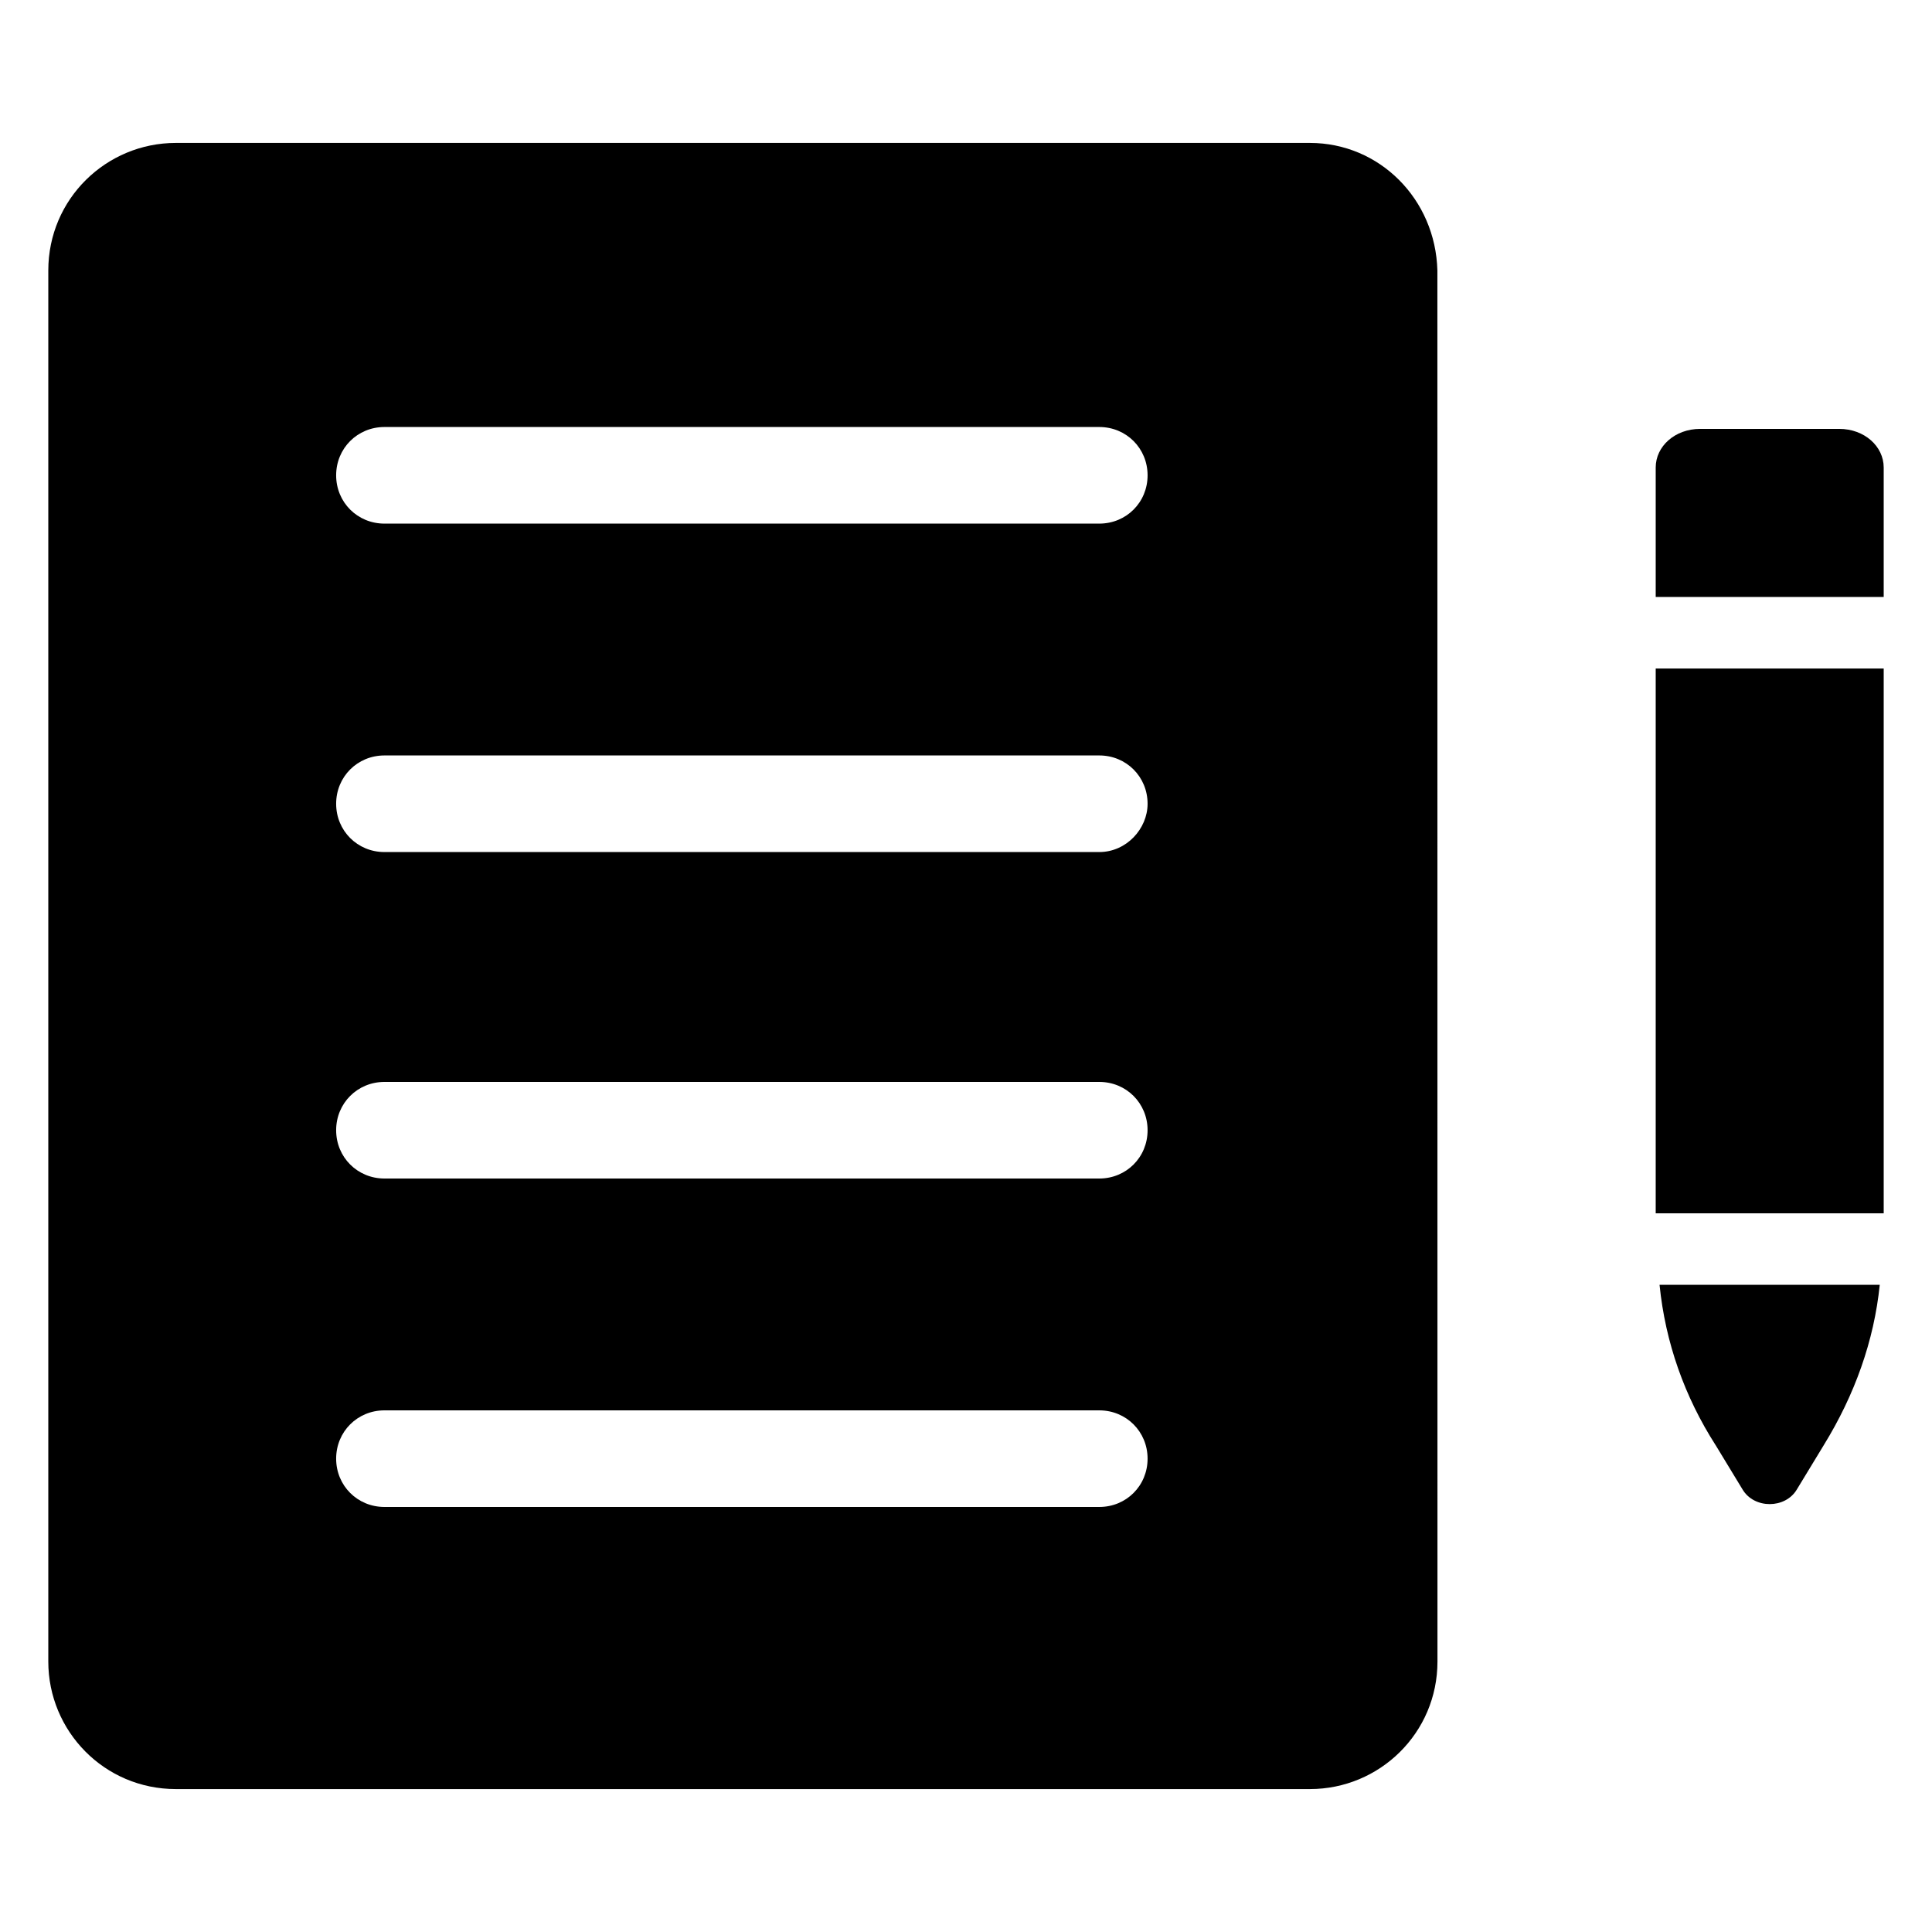
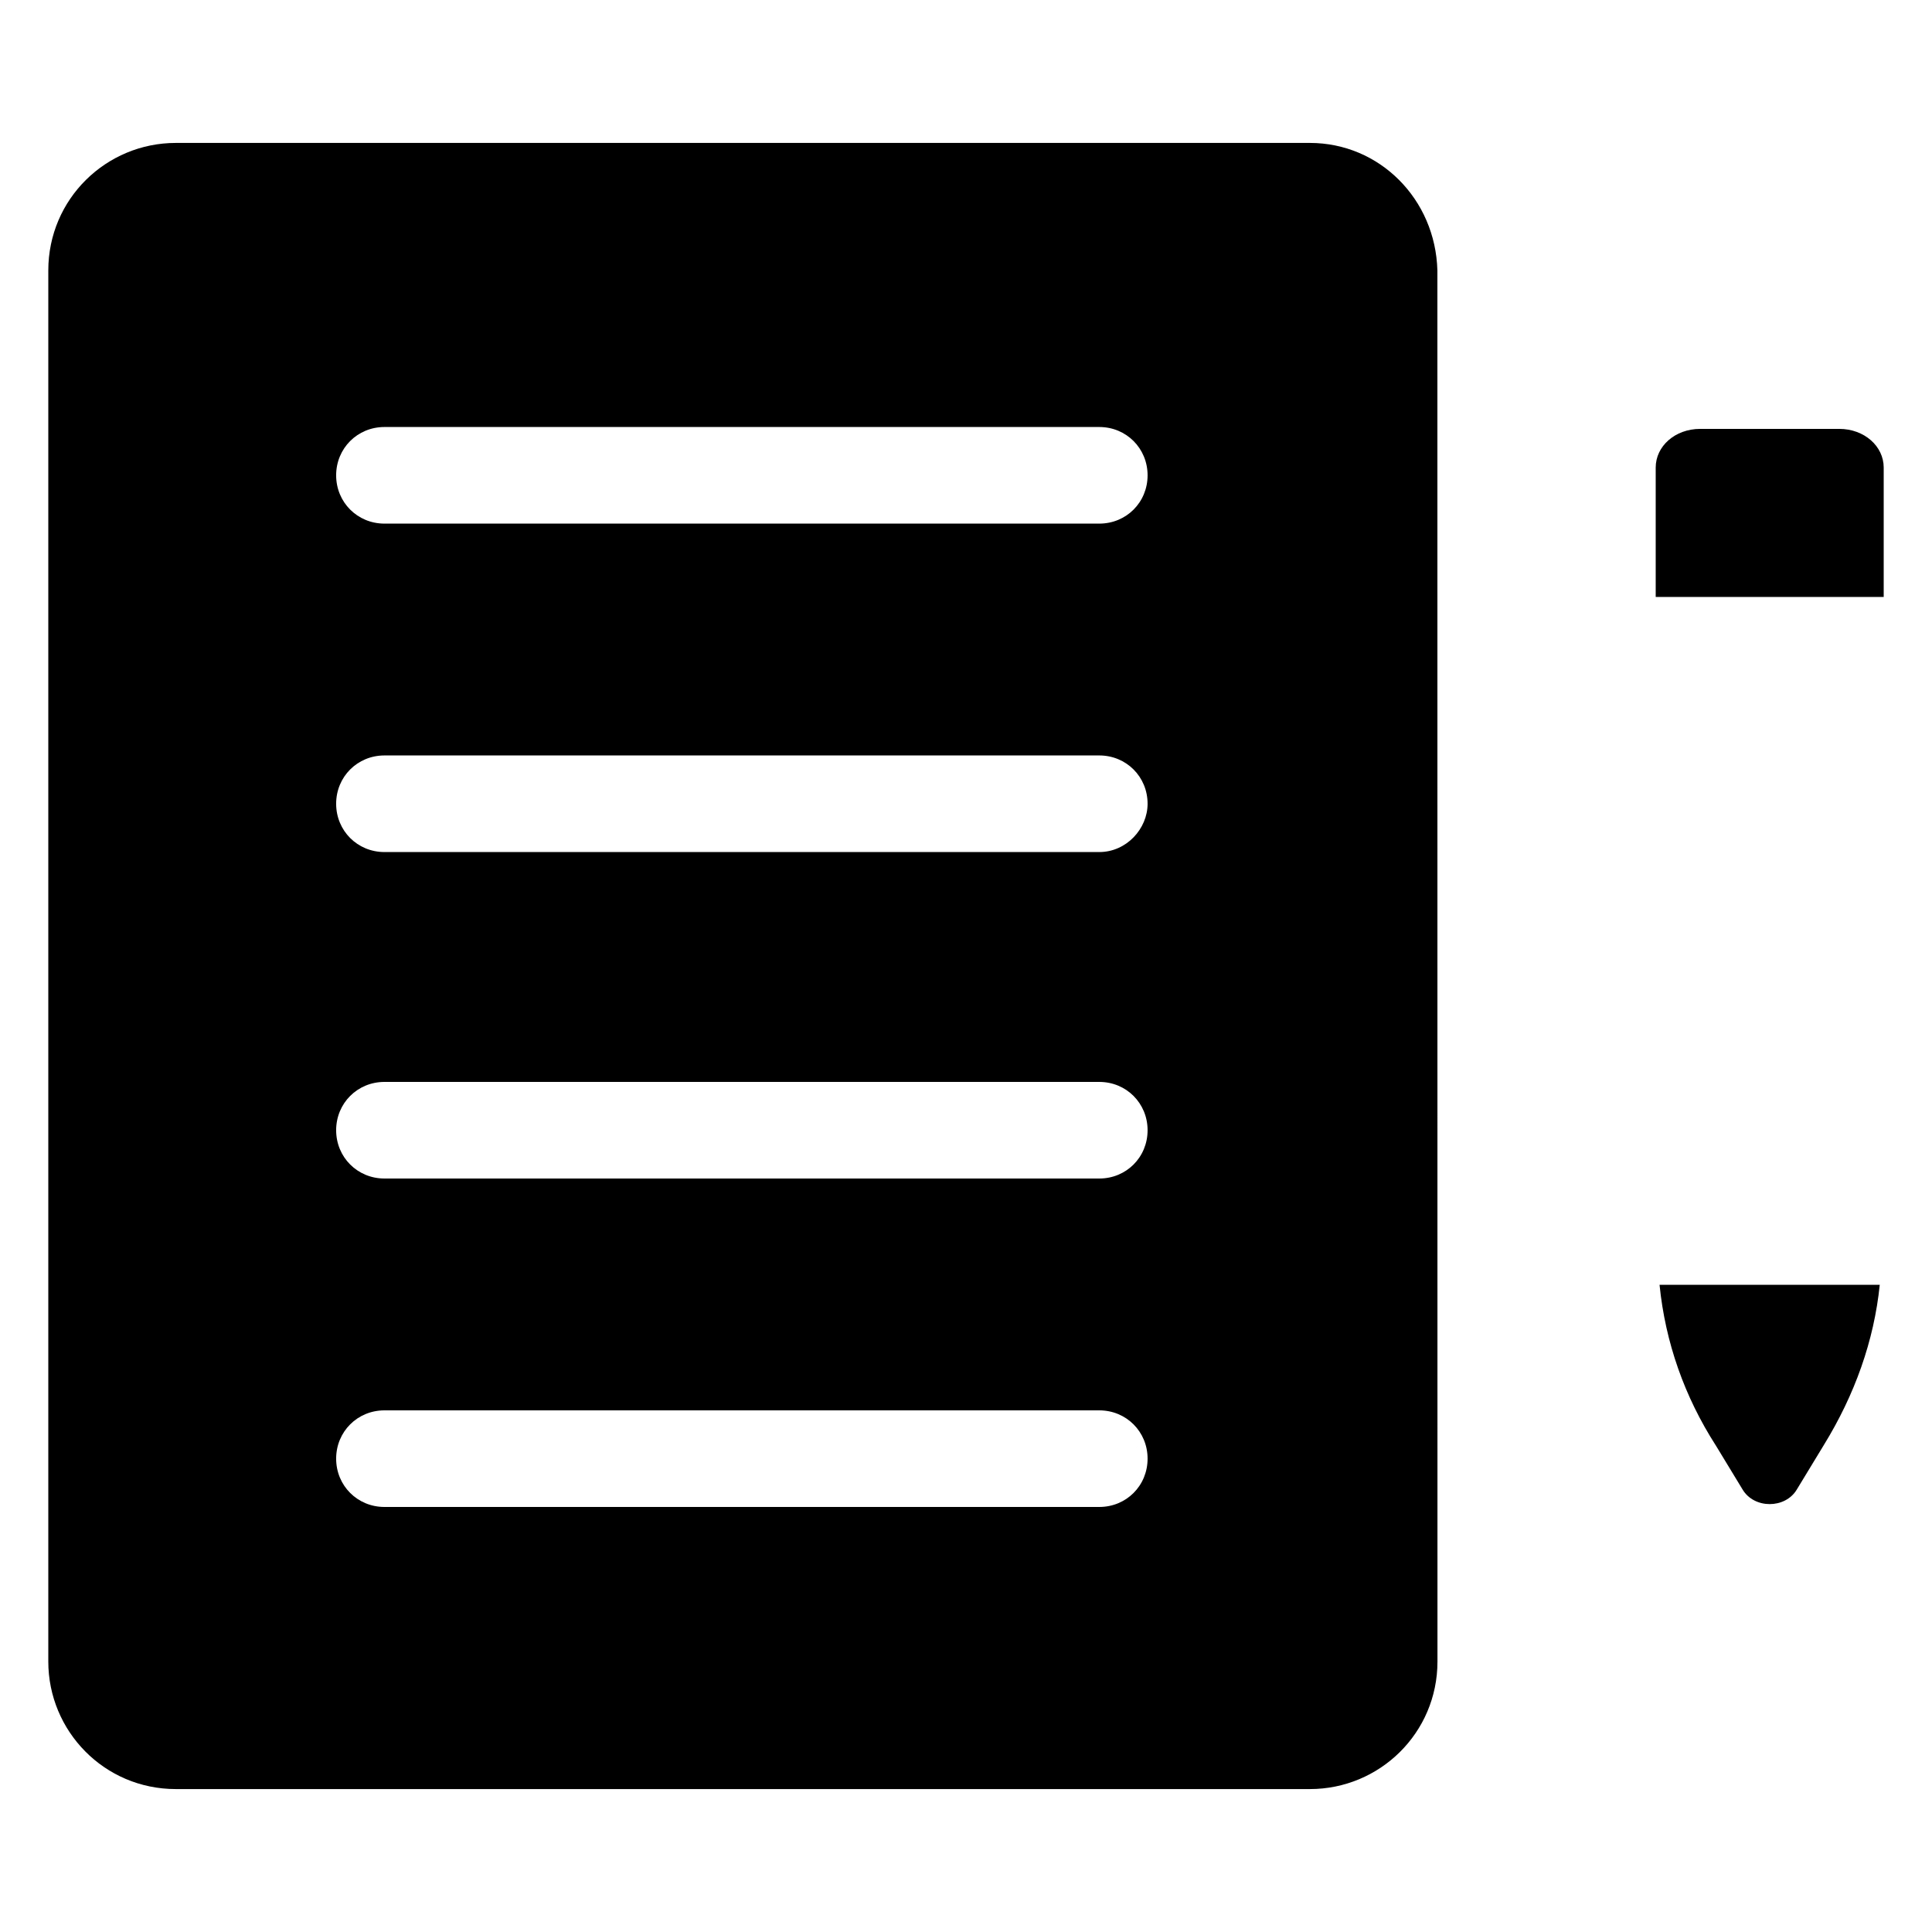
<svg xmlns="http://www.w3.org/2000/svg" width="100pt" height="100pt" version="1.1" viewBox="0 0 100 100">
  <g>
    <path d="m67.801 7.398h-58.699c-3.602 0-6.602 2.898-6.602 6.602v72c0 3.602 2.898 6.602 6.602 6.602h58.699c3.602 0 6.602-2.898 6.602-6.602l-0.004-72c-0.098-3.699-3-6.602-6.598-6.602zm-10.902 70.602h-37c-1.398 0-2.5-1.102-2.5-2.5s1.102-2.5 2.5-2.5h37c1.398 0 2.5 1.102 2.5 2.5s-1.098 2.5-2.5 2.5zm0-17h-37c-1.398 0-2.5-1.102-2.5-2.5s1.102-2.5 2.5-2.5h37c1.398 0 2.5 1.102 2.5 2.5s-1.098 2.5-2.5 2.5zm0-16.898h-37c-1.398 0-2.5-1.102-2.5-2.5 0-1.398 1.102-2.5 2.5-2.5h37c1.398 0 2.5 1.102 2.5 2.5 0 1.297-1.098 2.5-2.5 2.5zm0-17h-37c-1.398 0-2.5-1.102-2.5-2.5 0-1.398 1.102-2.5 2.5-2.5h37c1.398 0 2.5 1.102 2.5 2.5 0 1.398-1.098 2.5-2.5 2.5z" />
-     <path d="m85.699 34.602h11.801v28.199h-11.801z" />
    <path d="m95.199 22.199h-7.199c-1.301 0-2.301 0.898-2.301 2v6.699h11.801v-6.699c0-1.098-1-2-2.301-2z" />
    <path d="m88.801 74.801 1.398 2.301c0.602 1 2.199 1 2.801 0l1.398-2.301c1.602-2.602 2.602-5.398 2.898-8.301h-11.398c0.301 3 1.301 5.801 2.902 8.301z" />
  </g>
</svg>